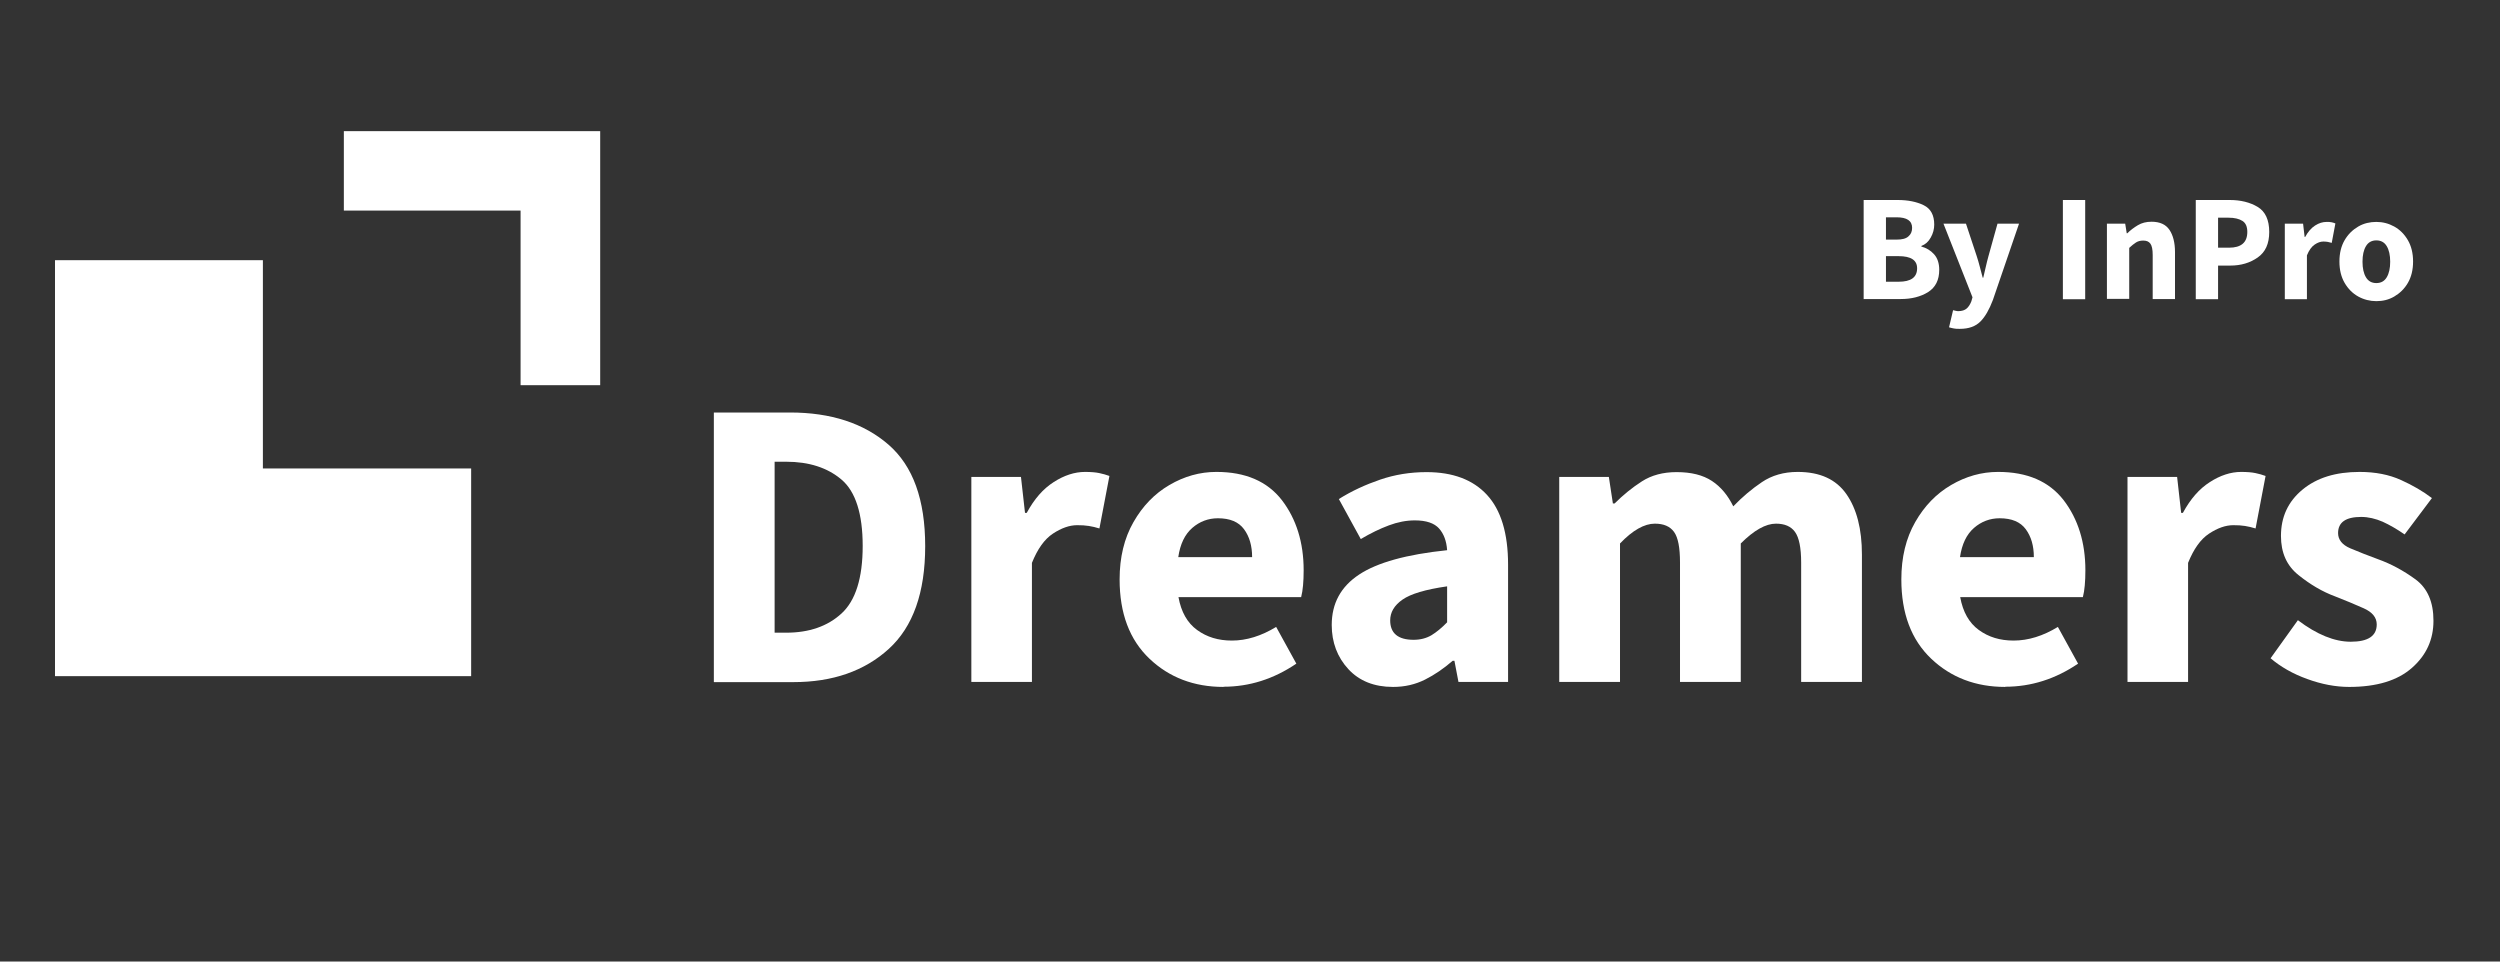
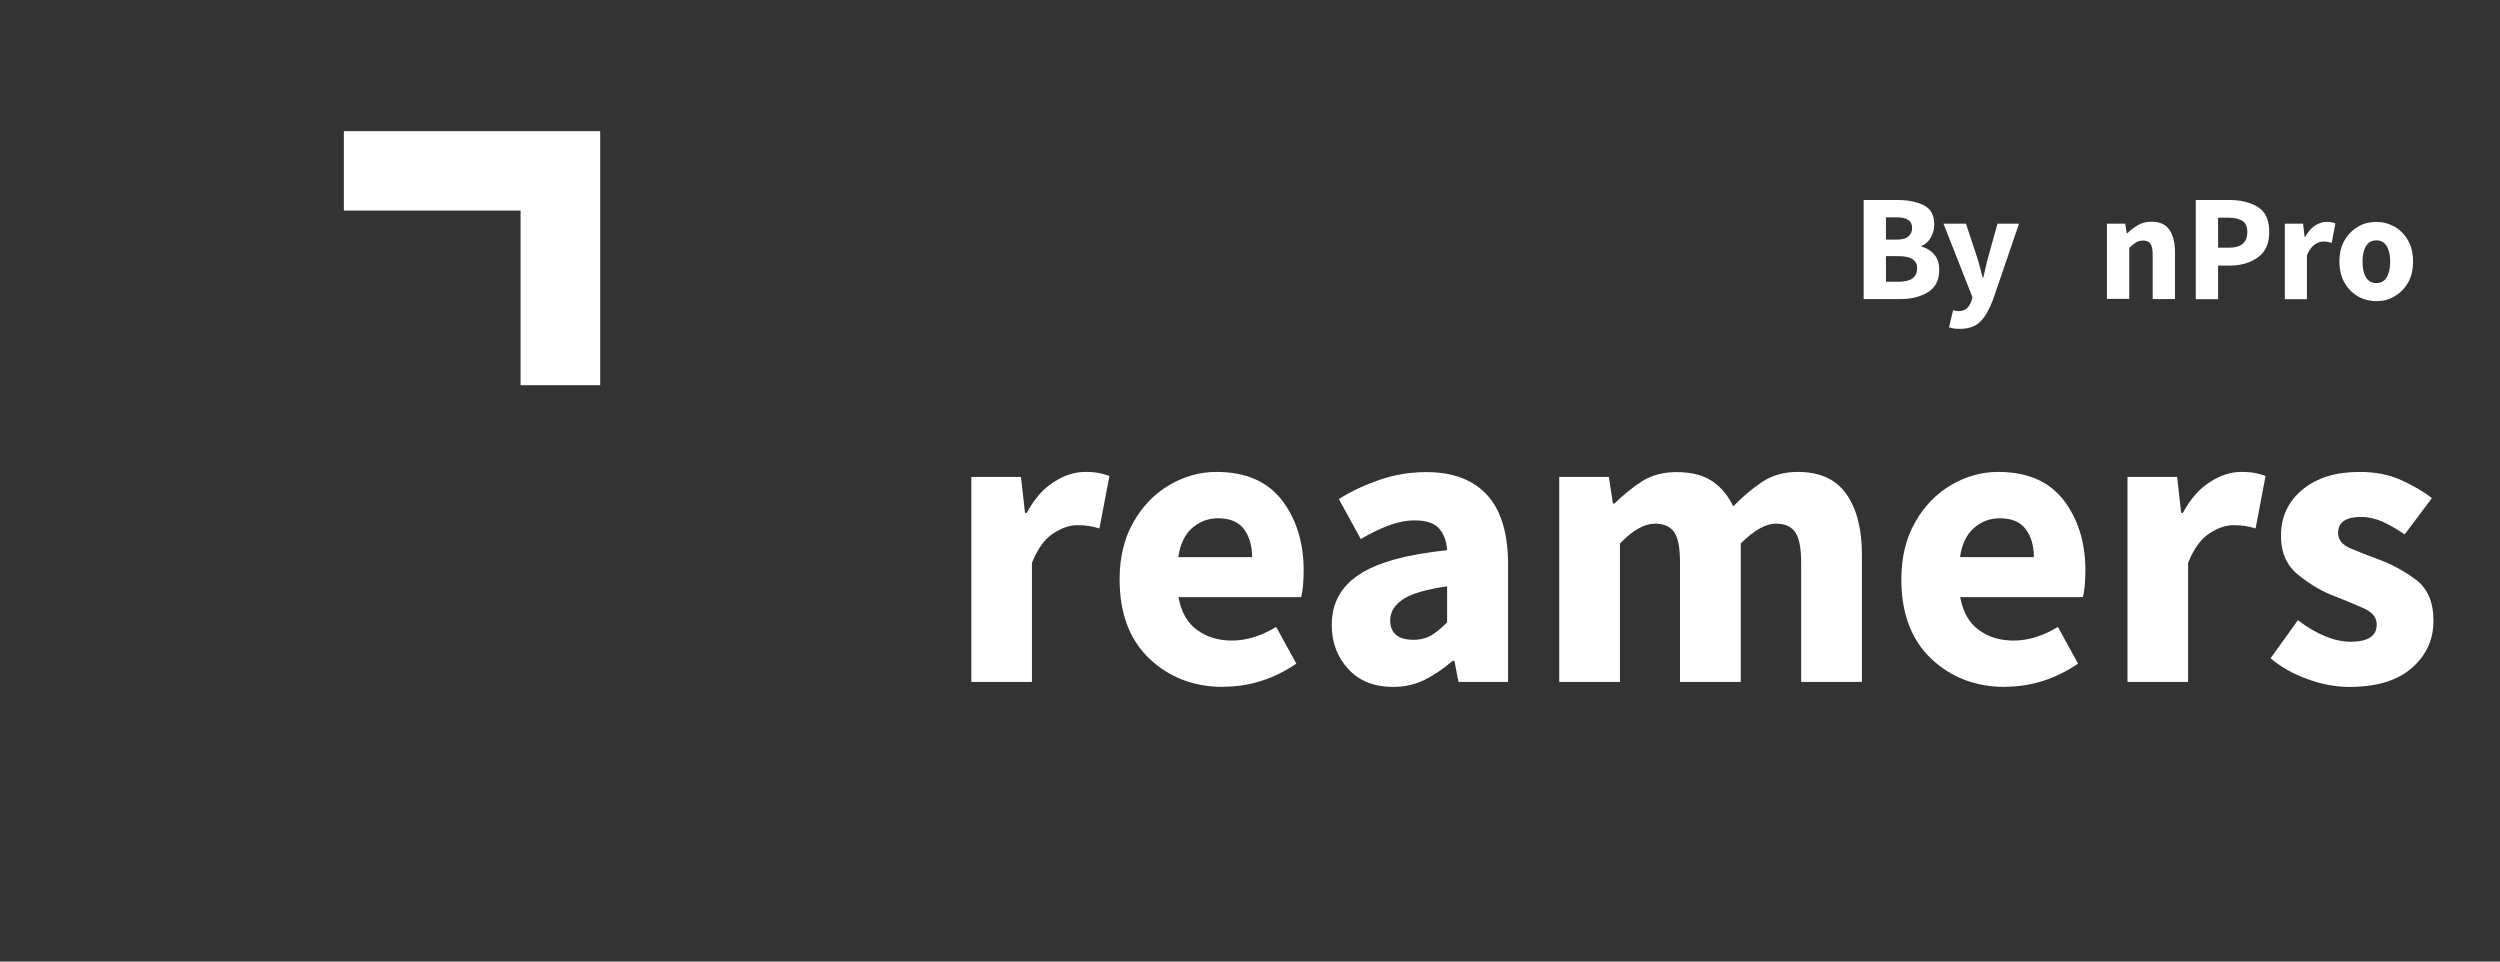
<svg xmlns="http://www.w3.org/2000/svg" id="Trust_us_logos" data-name="Trust us logos" viewBox="0 0 130 50">
  <rect x="0" y="0" width="130" height="50" fill="#333333" stroke="none" />
  <defs>
    <style>      .cls-1 {        fill: #fff;        stroke-width: 0px;      }    </style>
  </defs>
  <g>
    <polygon class="cls-1" points="27.07 10.95 27.07 20.03 31.21 20.03 31.21 6.82 17.88 6.82 17.88 10.95 27.07 10.95" />
-     <polygon class="cls-1" points="13.67 24.36 13.67 13.53 2.86 13.53 2.86 24.36 2.86 35.16 13.67 35.16 24.5 35.16 24.5 24.36 13.67 24.36" />
  </g>
  <g>
-     <path class="cls-1" d="m37.12,35.46v-14.01h3.96c2.13,0,3.84.56,5.12,1.67,1.28,1.11,1.91,2.87,1.91,5.28s-.63,4.19-1.89,5.34c-1.26,1.15-2.92,1.73-4.96,1.73h-4.13Zm3.16-2.56h.6c1.19,0,2.15-.33,2.88-1,.73-.67,1.1-1.84,1.1-3.51s-.37-2.83-1.1-3.45-1.69-.93-2.88-.93h-.6v8.9Z" />
    <path class="cls-1" d="m50.51,35.46v-10.66h2.58l.21,1.87h.09c.39-.72.85-1.25,1.4-1.6.54-.35,1.09-.53,1.63-.53.3,0,.55.02.74.06s.37.09.53.15l-.52,2.73c-.19-.06-.37-.1-.55-.13-.18-.03-.38-.04-.61-.04-.4,0-.82.15-1.26.44-.44.29-.8.8-1.09,1.52v6.19h-3.16Z" />
    <path class="cls-1" d="m63.62,35.72c-1.53,0-2.82-.49-3.85-1.47-1.03-.98-1.55-2.35-1.55-4.12,0-1.15.24-2.14.72-2.98.48-.84,1.1-1.48,1.87-1.93.77-.45,1.58-.68,2.44-.68,1.52,0,2.65.49,3.41,1.47.75.98,1.13,2.2,1.13,3.64,0,.59-.04,1.05-.13,1.4h-6.38c.14.77.46,1.34.97,1.71s1.1.55,1.81.55c.76,0,1.53-.24,2.3-.71l1.05,1.91c-1.18.8-2.44,1.2-3.78,1.2Zm-2.36-6.75h3.85c0-.59-.14-1.07-.42-1.45-.28-.38-.73-.57-1.36-.57-.5,0-.95.17-1.33.5-.39.34-.63.84-.73,1.52Z" />
    <path class="cls-1" d="m72.43,35.72c-.97,0-1.75-.31-2.32-.93-.57-.62-.86-1.39-.86-2.29,0-1.12.47-1.99,1.42-2.62.95-.63,2.47-1.05,4.58-1.27-.03-.47-.17-.85-.42-1.13s-.67-.42-1.26-.42c-.44,0-.9.09-1.35.26-.46.17-.95.41-1.46.71l-1.14-2.08c.67-.42,1.39-.75,2.15-1.01.76-.26,1.56-.39,2.41-.39,1.36,0,2.41.39,3.14,1.18.73.79,1.1,2,1.1,3.63v6.1h-2.58l-.21-1.1h-.09c-.46.4-.94.73-1.44.98-.5.25-1.05.38-1.66.38Zm1.07-2.45c.36,0,.67-.08.94-.24.26-.16.53-.38.81-.67v-1.87c-1.12.16-1.89.39-2.32.69s-.64.66-.64,1.08c0,.67.41,1.01,1.22,1.01Z" />
    <path class="cls-1" d="m81.08,35.46v-10.66h2.58l.21,1.38h.09c.44-.44.92-.83,1.42-1.15.5-.32,1.1-.48,1.8-.48.76,0,1.37.15,1.84.46.47.31.83.75,1.11,1.32.47-.49.97-.91,1.49-1.26.52-.35,1.14-.53,1.86-.53,1.15,0,1.99.38,2.53,1.15.54.77.81,1.82.81,3.15v6.62h-3.16v-6.21c0-.77-.11-1.3-.32-1.59-.21-.29-.54-.43-.99-.43-.53,0-1.14.34-1.83,1.03v7.2h-3.16v-6.21c0-.77-.1-1.3-.31-1.59-.21-.29-.54-.43-1-.43-.54,0-1.15.34-1.81,1.03v7.2h-3.16Z" />
    <path class="cls-1" d="m104.27,35.72c-1.53,0-2.82-.49-3.85-1.47-1.03-.98-1.55-2.35-1.55-4.12,0-1.15.24-2.14.72-2.98.48-.84,1.1-1.48,1.87-1.93.77-.45,1.58-.68,2.44-.68,1.52,0,2.65.49,3.41,1.47.75.98,1.13,2.2,1.13,3.64,0,.59-.04,1.05-.13,1.4h-6.38c.14.77.46,1.34.97,1.71s1.1.55,1.81.55c.76,0,1.53-.24,2.3-.71l1.05,1.91c-1.18.8-2.44,1.2-3.78,1.2Zm-2.36-6.75h3.85c0-.59-.14-1.07-.42-1.45-.28-.38-.73-.57-1.36-.57-.5,0-.95.17-1.33.5-.39.34-.63.84-.73,1.52Z" />
    <path class="cls-1" d="m110.63,35.46v-10.66h2.58l.21,1.87h.09c.39-.72.85-1.25,1.4-1.6.54-.35,1.09-.53,1.63-.53.3,0,.55.02.74.06s.37.09.53.15l-.52,2.73c-.19-.06-.37-.1-.55-.13-.18-.03-.38-.04-.61-.04-.4,0-.82.15-1.26.44-.44.29-.8.8-1.09,1.52v6.19h-3.16Z" />
    <path class="cls-1" d="m122.15,35.72c-.7,0-1.43-.14-2.17-.41-.75-.27-1.38-.63-1.91-1.08l1.42-1.98c.99.75,1.91,1.12,2.75,1.12.9,0,1.35-.3,1.35-.9,0-.36-.23-.64-.68-.84-.45-.2-.95-.41-1.49-.62-.65-.24-1.28-.61-1.89-1.1-.62-.49-.92-1.17-.92-2.04,0-.99.37-1.79,1.12-2.41.75-.62,1.73-.92,2.97-.92.82,0,1.53.14,2.15.42s1.15.59,1.61.94l-1.42,1.89c-.39-.27-.77-.49-1.14-.66-.37-.16-.75-.25-1.12-.25-.8,0-1.2.28-1.2.84,0,.34.21.61.63.79.42.18.91.37,1.45.57.67.24,1.32.59,1.95,1.05.62.46.93,1.17.93,2.15s-.37,1.79-1.12,2.45c-.75.66-1.83.99-3.27.99Z" />
  </g>
  <g>
    <path class="cls-1" d="m96.91,15.56v-5.16h1.77c.53,0,.98.09,1.35.27s.55.52.55,1.01c0,.23-.06.46-.18.67-.12.22-.28.36-.49.44v.03c.26.07.48.2.66.4.18.2.27.47.27.81,0,.53-.19.91-.58,1.16-.39.24-.86.36-1.42.36h-1.92Zm1.16-3.1h.55c.29,0,.49-.05.62-.17.13-.11.19-.26.19-.44,0-.37-.27-.55-.81-.55h-.55v1.16Zm0,2.19h.66c.64,0,.96-.23.96-.7,0-.42-.32-.63-.96-.63h-.66v1.33Z" />
    <path class="cls-1" d="m101.9,17.1c-.12,0-.22,0-.3-.02s-.17-.03-.25-.06l.21-.89s.08.02.13.03.09.02.13.02c.2,0,.35-.05.45-.14.11-.1.18-.22.24-.37l.06-.21-1.51-3.83h1.17l.56,1.69c.06.18.11.36.16.55.05.18.1.38.15.57h.03c.04-.19.09-.37.13-.56s.09-.37.14-.56l.47-1.69h1.12l-1.36,3.97c-.19.5-.4.87-.65,1.12s-.6.38-1.07.38Z" />
-     <path class="cls-1" d="m107.27,15.56v-5.16h1.16v5.16h-1.16Z" />
    <path class="cls-1" d="m109.56,15.56v-3.93h.95l.08.5h.03c.16-.16.35-.3.55-.42s.44-.18.71-.18c.43,0,.74.14.93.42.19.28.29.67.29,1.16v2.44h-1.16v-2.29c0-.29-.04-.48-.12-.59-.08-.11-.2-.16-.37-.16-.15,0-.27.03-.38.1-.11.07-.22.16-.35.28v2.65h-1.16Z" />
    <path class="cls-1" d="m114.18,15.56v-5.16h1.77c.56,0,1.05.12,1.45.36s.6.68.6,1.3-.2,1.05-.6,1.33c-.4.28-.87.42-1.42.42h-.64v1.75h-1.16Zm1.16-2.68h.57c.63,0,.95-.27.95-.82,0-.27-.08-.46-.25-.57s-.41-.17-.73-.17h-.54v1.56Z" />
    <path class="cls-1" d="m118.81,15.56v-3.93h.95l.08.69h.03c.14-.26.31-.46.51-.59.2-.13.4-.19.6-.19.11,0,.2,0,.27.02s.14.03.19.06l-.19,1.01c-.07-.02-.14-.04-.2-.05s-.14-.02-.23-.02c-.15,0-.3.05-.46.16-.16.11-.29.29-.4.56v2.28h-1.16Z" />
    <path class="cls-1" d="m123.57,15.66c-.33,0-.65-.08-.94-.24s-.53-.4-.71-.71c-.18-.31-.27-.68-.27-1.11s.09-.8.27-1.11c.18-.31.42-.54.71-.71s.61-.24.94-.24.64.08.93.24.53.4.71.71c.18.31.27.68.27,1.11s-.09.8-.27,1.11c-.18.31-.42.54-.71.71s-.6.24-.93.24Zm0-.94c.24,0,.42-.1.54-.3.12-.2.18-.47.18-.81s-.06-.61-.18-.81c-.12-.2-.3-.3-.54-.3s-.42.1-.54.3c-.12.2-.18.47-.18.81s.06.61.18.81c.12.2.3.3.54.3Z" />
  </g>
</svg>